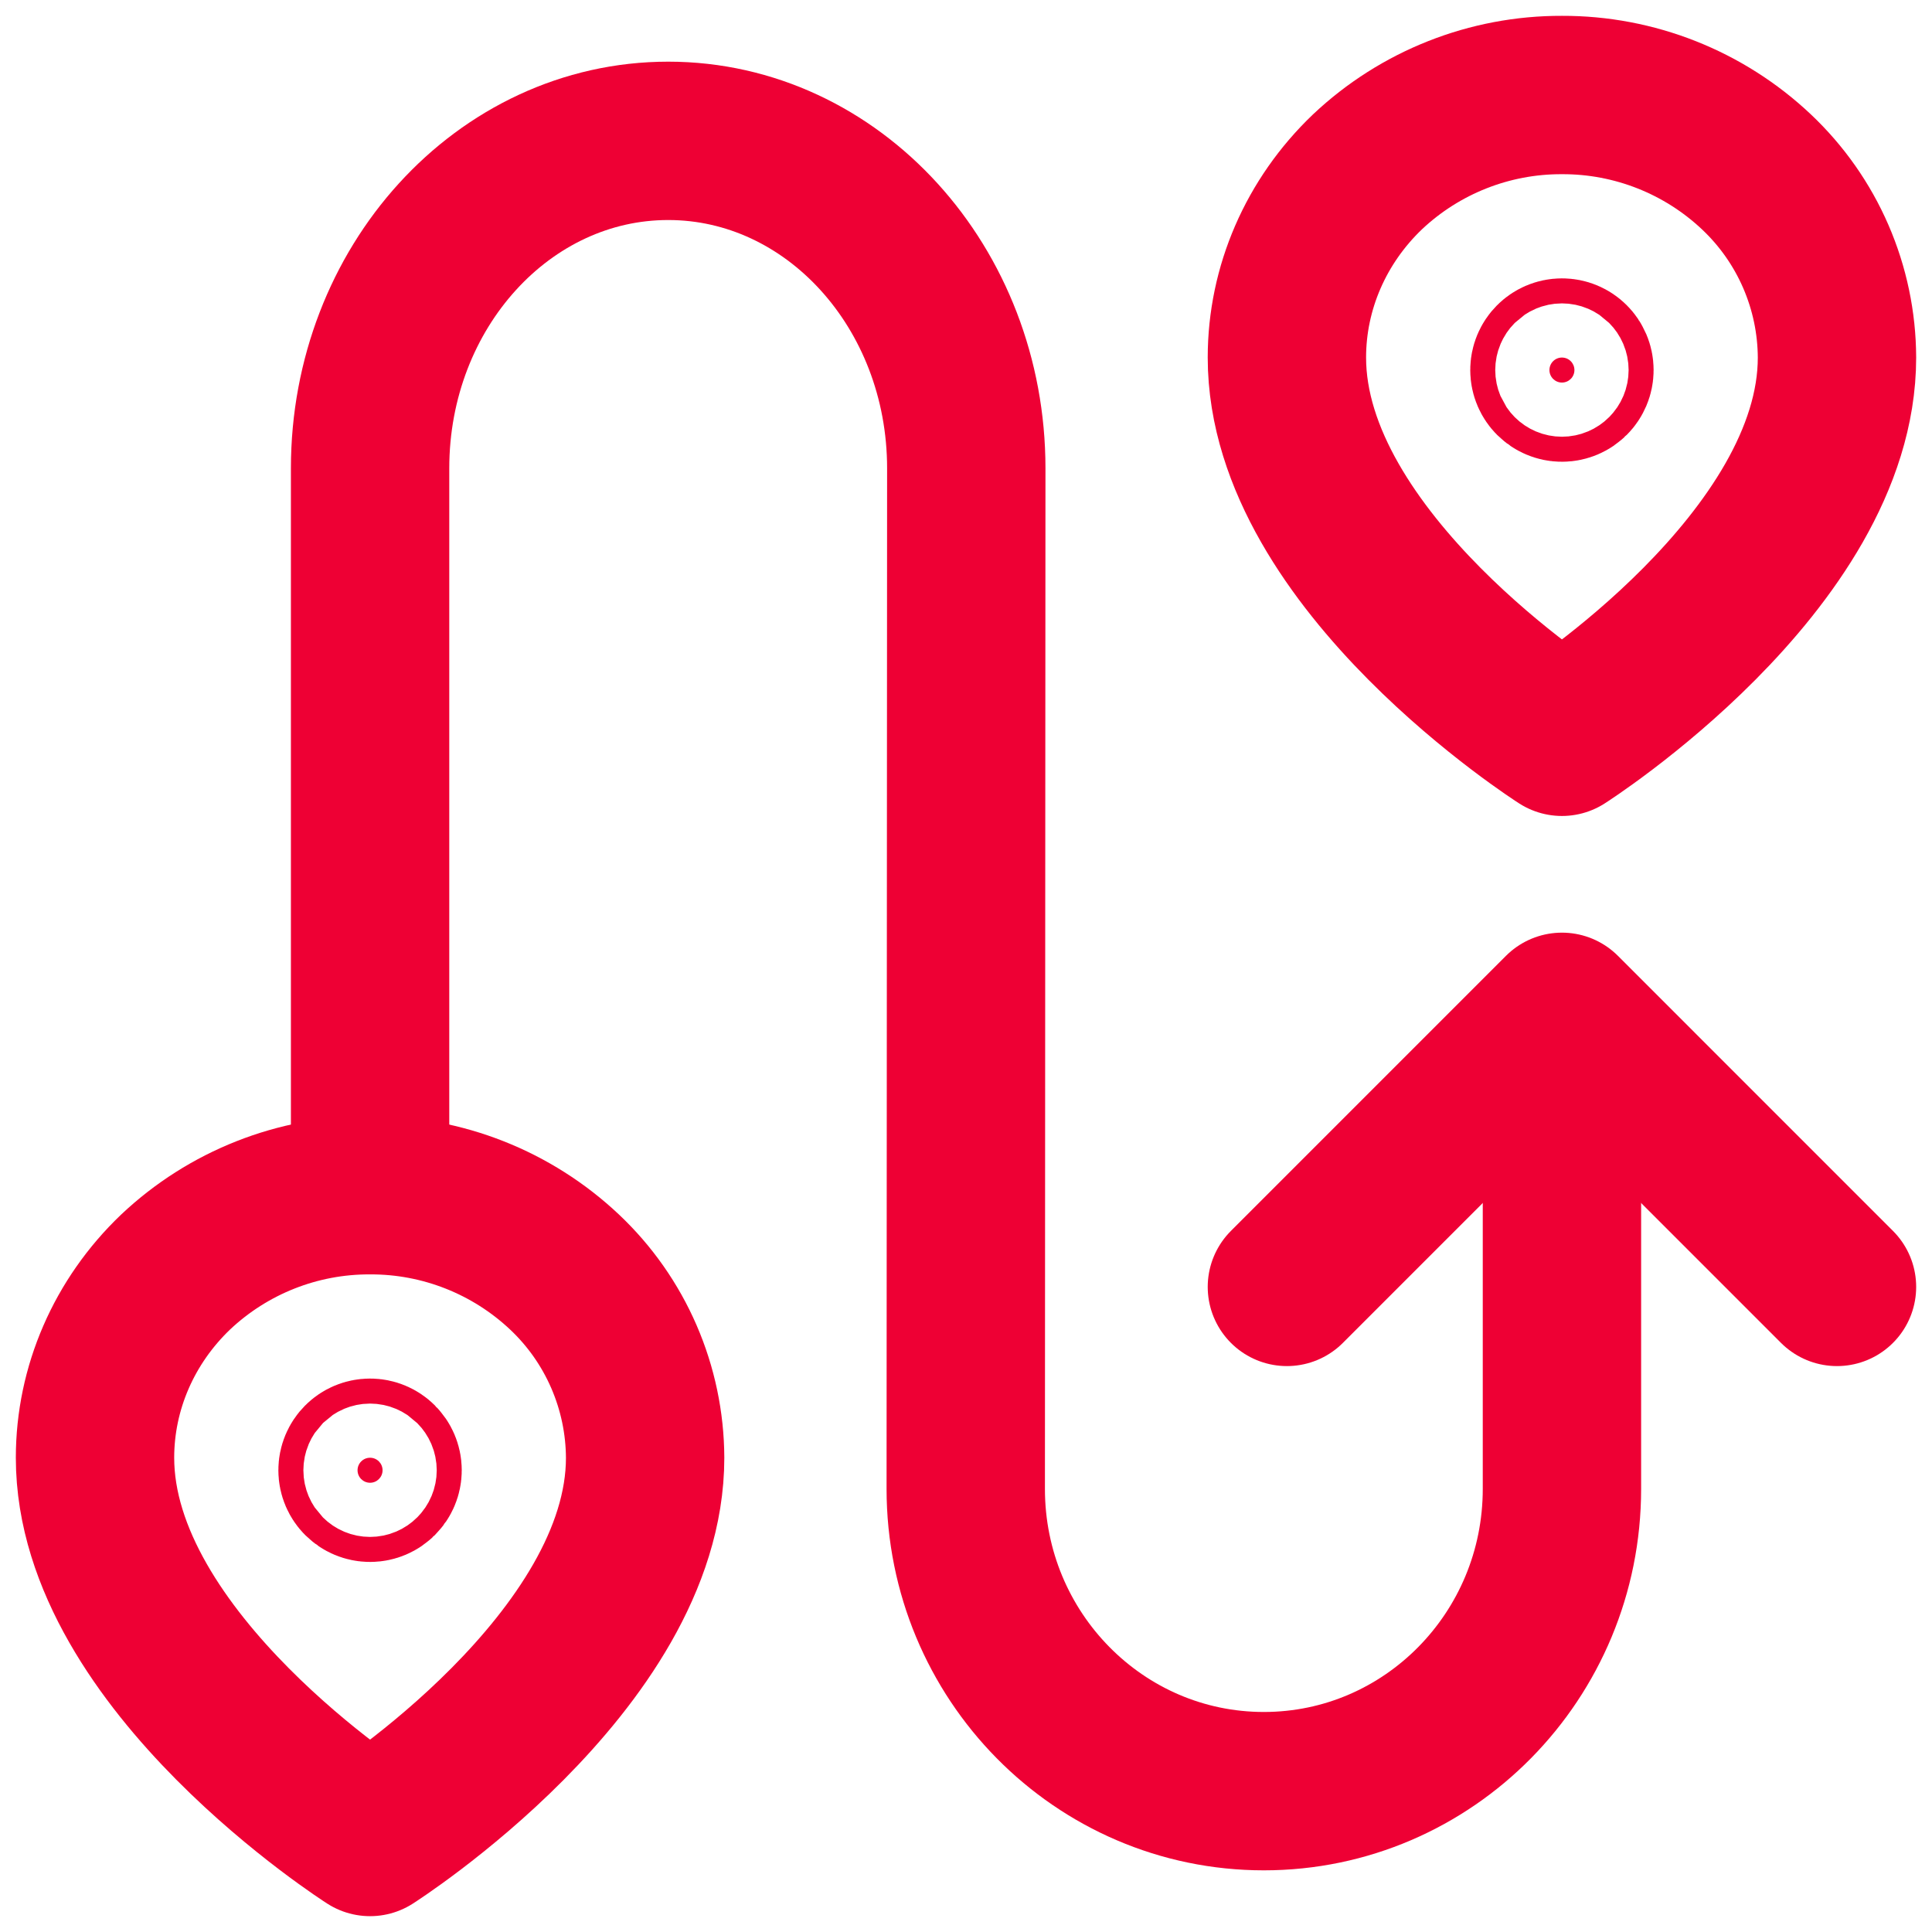
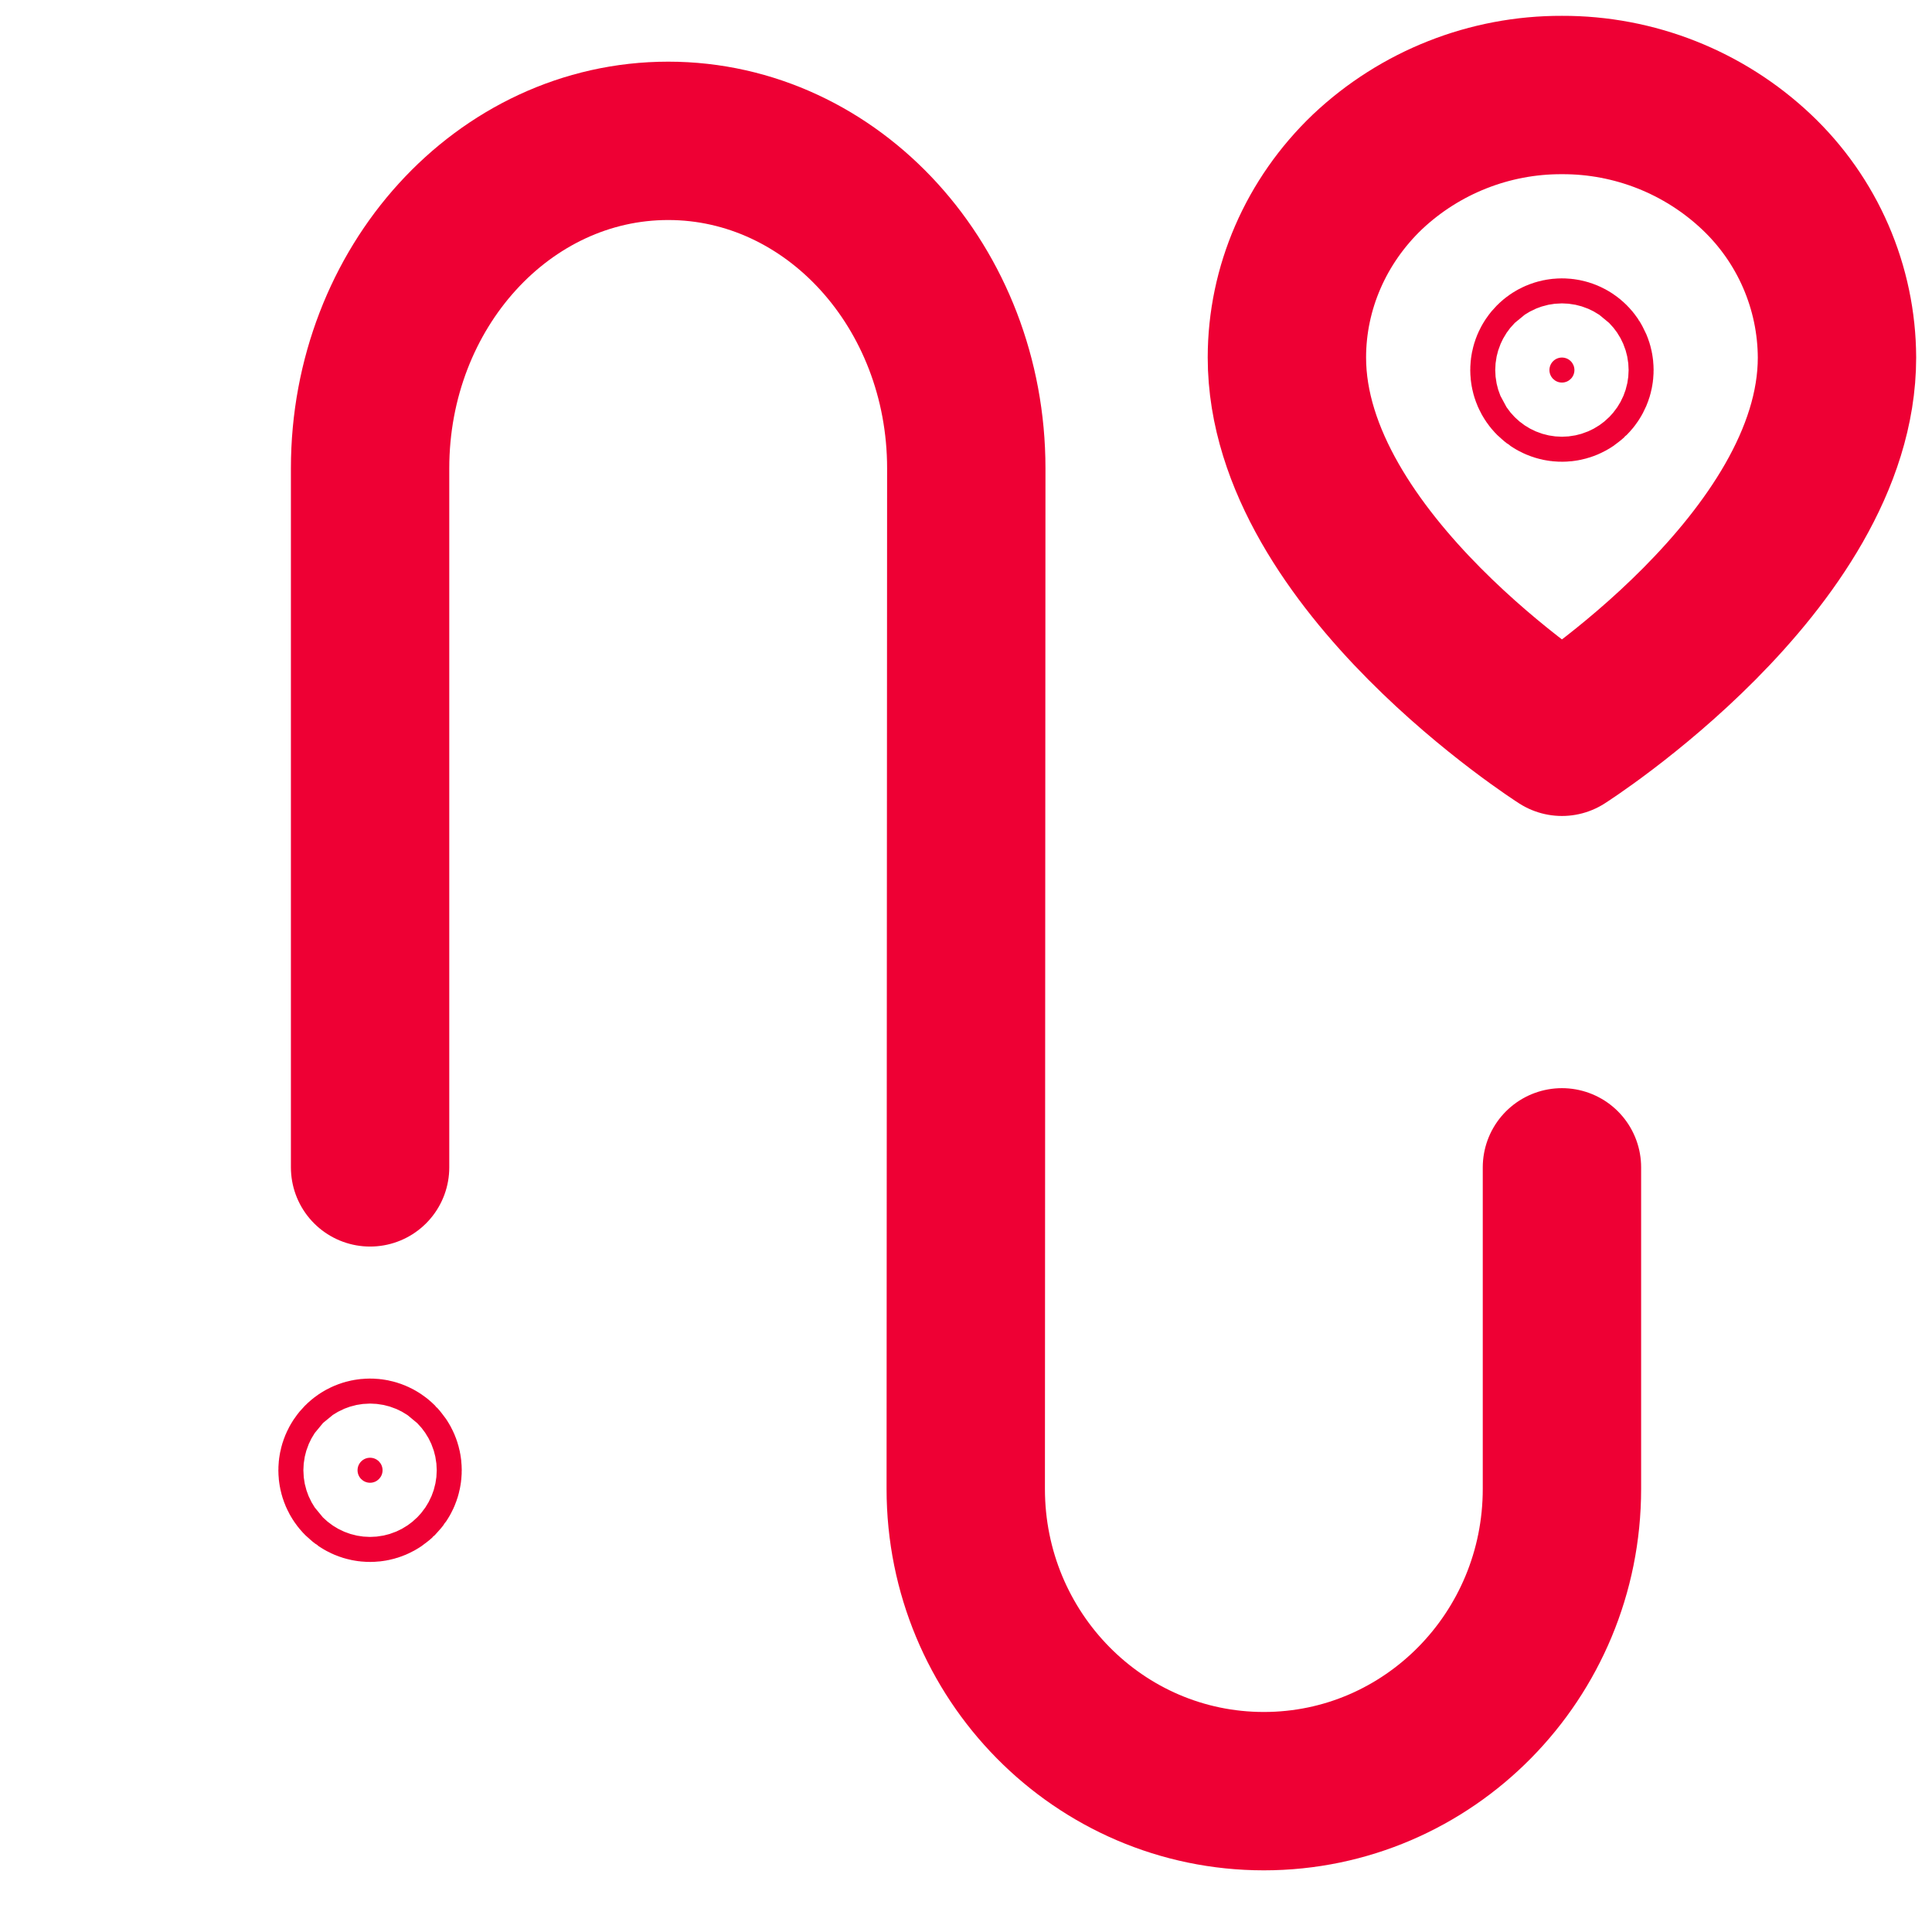
<svg xmlns="http://www.w3.org/2000/svg" width="61" height="61" viewBox="0 0 61 61" fill="none">
  <path d="M49.316 36.857V47.01C49.316 52.28 45.103 56.553 39.904 56.553C34.705 56.553 30.492 52.28 30.492 47.01L30.509 14.786C30.509 9.076 26.296 4.447 21.097 4.447C15.899 4.447 11.685 9.076 11.685 14.786V36.858" stroke="#EE0034" stroke-width="5" stroke-linecap="round" stroke-linejoin="round" />
-   <path d="M58 40.632L49.316 31.947L40.632 40.632" stroke="#EE0034" stroke-width="5" stroke-linecap="round" stroke-linejoin="round" />
  <path d="M58 11.289C58 17.737 49.316 23.263 49.316 23.263C49.316 23.263 40.632 17.737 40.632 11.289C40.632 9.091 41.547 6.983 43.175 5.427C44.835 3.861 47.033 2.992 49.316 3C51.599 2.992 53.797 3.861 55.457 5.427C56.256 6.181 56.894 7.089 57.331 8.097C57.768 9.105 57.996 10.191 58 11.289V11.289Z" stroke="#EE0034" stroke-width="5" stroke-linecap="round" stroke-linejoin="round" />
-   <path d="M20.369 46.026C20.369 52.474 11.684 58 11.684 58C11.684 58 3 52.474 3 46.026C3 43.828 3.915 41.72 5.543 40.164C7.203 38.597 9.402 37.728 11.684 37.737C13.967 37.729 16.165 38.598 17.826 40.164C18.625 40.918 19.262 41.826 19.699 42.834C20.136 43.842 20.364 44.928 20.369 46.026V46.026Z" stroke="#EE0034" stroke-width="5" stroke-linecap="round" stroke-linejoin="round" />
  <path d="M49.71 11.684C49.71 11.902 49.534 12.079 49.316 12.079C49.098 12.079 48.921 11.902 48.921 11.684C48.921 11.466 49.098 11.289 49.316 11.289C49.534 11.289 49.71 11.466 49.71 11.684Z" fill="#EE0034" stroke="#EE0034" stroke-width="5" />
  <path d="M12.079 46.421C12.079 46.639 11.902 46.816 11.684 46.816C11.466 46.816 11.289 46.639 11.289 46.421C11.289 46.203 11.466 46.026 11.684 46.026C11.902 46.026 12.079 46.203 12.079 46.421Z" fill="#EE0034" stroke="#EE0034" stroke-width="5" />
</svg>